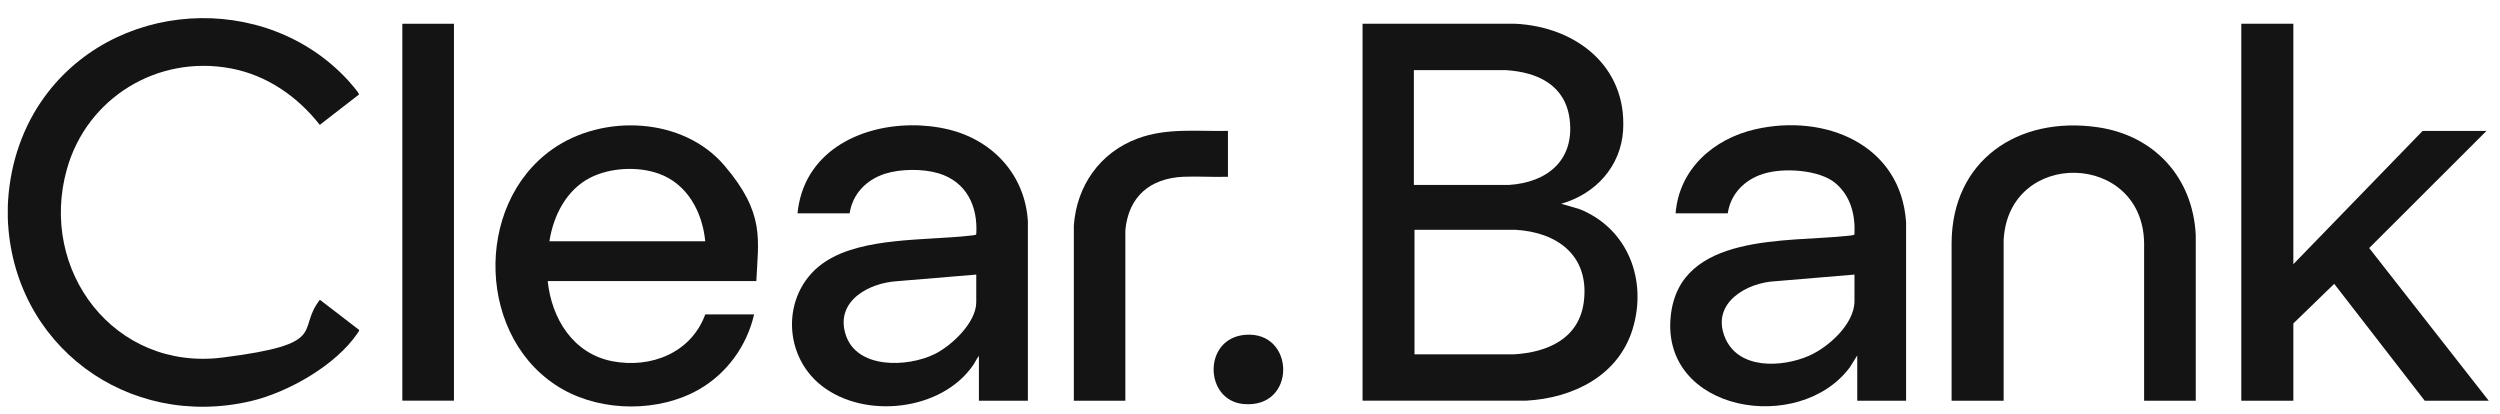
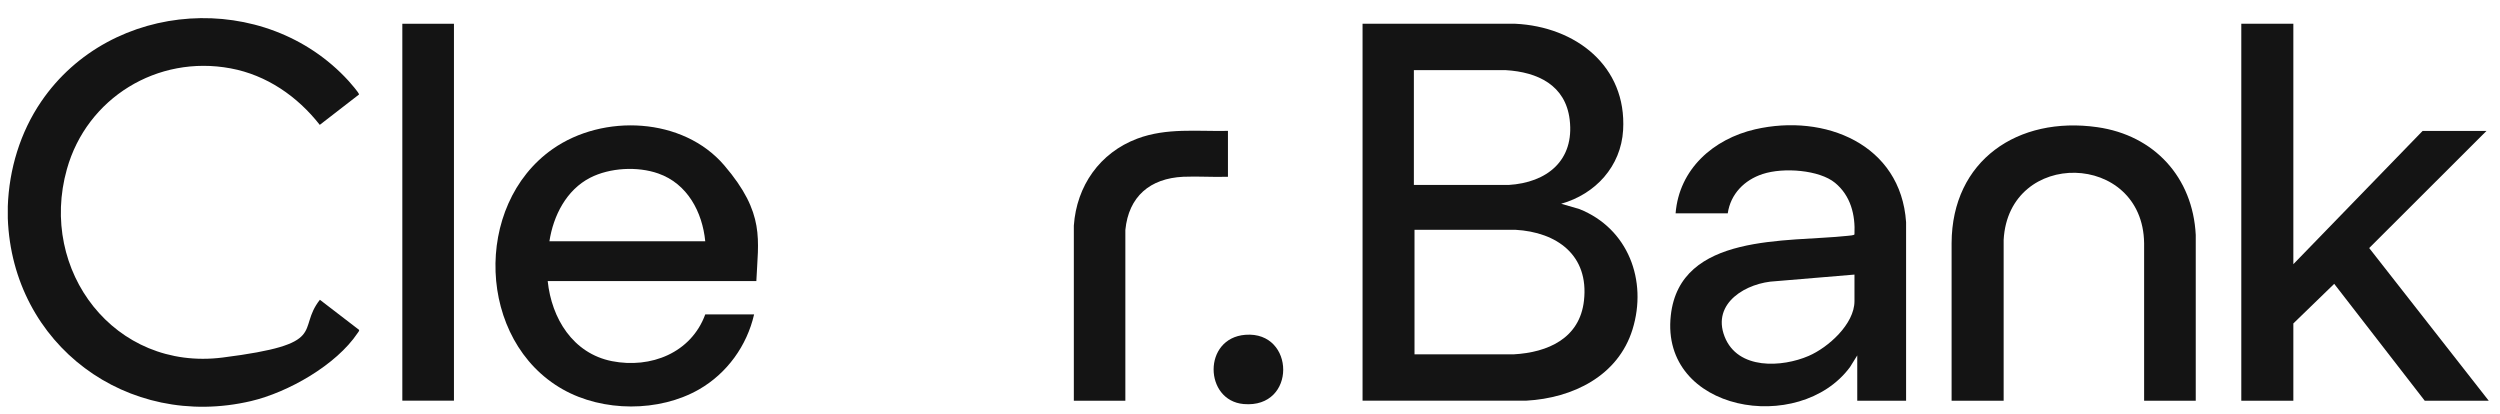
<svg xmlns="http://www.w3.org/2000/svg" width="133" height="22" viewBox="0 0 133 22" fill="none">
  <g id="clear bank" clip-path="url(#clip0_425_4596)">
    <path id="Vector" d="M0.415 10.976C0.484 9.004 1.074 7.044 2.191 5.405C5.908 -0.047 14.107 -0.555 18.544 4.304C18.63 4.4 19.112 4.948 19.1 5.027L17.012 6.643C15.826 5.128 14.187 3.993 12.269 3.637C8.371 2.908 4.62 5.213 3.559 8.999C2.038 14.4 6.095 19.75 11.843 19.021C17.591 18.293 15.736 17.581 17.018 15.948L19.1 17.547C19.129 17.598 19.055 17.671 19.027 17.716C17.886 19.422 15.327 20.874 13.352 21.338C6.765 22.88 0.659 18.343 0.415 11.614C0.41 11.411 0.41 11.179 0.415 10.976Z" fill="#141414" />
    <path id="Vector_2" d="M72.483 1.264H80.614C83.814 1.416 86.549 3.507 86.35 6.919C86.237 8.851 84.881 10.326 83.054 10.84L84.024 11.122C86.617 12.156 87.655 14.925 86.85 17.524C86.084 20.004 83.666 21.179 81.204 21.315H72.488V1.264H72.483ZM75.223 9.84H80.256C82.299 9.716 83.769 8.54 83.507 6.365C83.286 4.529 81.805 3.834 80.109 3.732H75.218V9.834L75.223 9.84ZM75.252 18.851H80.523C82.361 18.75 84.047 17.993 84.268 15.987C84.535 13.586 82.844 12.348 80.608 12.224H75.252V18.851Z" fill="#141414" />
    <path id="Vector_3" d="M40.231 14.953H29.138C29.343 16.936 30.477 18.8 32.554 19.213C34.625 19.62 36.77 18.772 37.519 16.727H40.118C39.737 18.394 38.676 19.863 37.19 20.716C35.062 21.936 32.072 21.919 29.944 20.716C25.376 18.139 25.149 10.908 29.399 7.93C32.089 6.043 36.333 6.23 38.529 8.795C40.725 11.36 40.333 12.761 40.237 14.959L40.231 14.953ZM37.519 12.834C37.366 11.28 36.571 9.772 35.022 9.23C33.916 8.84 32.446 8.919 31.396 9.456C30.131 10.105 29.439 11.473 29.229 12.834H37.519Z" fill="#141414" />
    <path id="Vector_4" d="M101.404 21.32H98.806V18.908L98.42 19.529C95.725 23.168 88.314 21.914 88.887 16.778C89.375 12.377 95.072 12.896 98.295 12.546C98.374 12.535 98.641 12.524 98.658 12.467C98.709 11.422 98.454 10.411 97.625 9.727C96.797 9.043 94.89 8.891 93.773 9.258C92.802 9.574 92.065 10.32 91.917 11.348H89.142C89.33 8.993 91.151 7.394 93.37 6.88C97.081 6.026 101.126 7.676 101.404 11.823V21.315V21.32ZM98.658 14.608L94.471 14.959C92.933 15.027 91.049 16.106 91.747 17.902C92.445 19.699 94.822 19.541 96.218 18.936C97.257 18.49 98.658 17.241 98.658 16.021V14.614V14.608Z" fill="#141414" />
-     <path id="Vector_5" d="M54.677 21.32H52.078V18.936C51.959 19.077 51.886 19.258 51.783 19.41C50.109 21.868 45.99 22.326 43.692 20.506C41.547 18.806 41.604 15.399 43.942 13.896C45.933 12.614 49.236 12.8 51.574 12.54C51.653 12.529 51.92 12.518 51.937 12.461C52.033 10.97 51.415 9.664 49.922 9.218C49.088 8.97 47.902 8.981 47.074 9.246C46.092 9.563 45.355 10.314 45.201 11.348H42.427C42.506 10.597 42.716 9.902 43.113 9.258C44.577 6.896 47.914 6.269 50.473 6.89C52.833 7.467 54.53 9.314 54.683 11.766V21.314L54.677 21.32ZM51.931 14.608L47.743 14.958C46.245 15.043 44.441 15.998 44.98 17.772C45.547 19.648 48.277 19.546 49.718 18.84C50.626 18.393 51.937 17.162 51.937 16.077V14.608H51.931Z" fill="#141414" />
    <path id="Vector_6" d="M122.006 1.264V14.055L128.884 6.964H132.282L126.041 13.196L132.402 21.32H128.997L124.18 15.1L122.006 17.207V21.32H119.237V1.264H122.006Z" fill="#141414" />
    <path id="Vector_7" d="M116.814 21.319H114.067V12.935C113.999 8.053 106.861 7.895 106.594 12.76V21.319H103.825V12.935C103.842 8.528 107.355 6.166 111.571 6.765C114.612 7.195 116.66 9.438 116.814 12.5V21.319Z" fill="#141414" />
    <path id="Vector_8" d="M24.15 1.264H21.404V21.315H24.15V1.264Z" fill="#141414" />
    <path id="Vector_9" d="M65.327 6.963V9.404C64.544 9.432 63.733 9.37 62.95 9.404C61.179 9.488 60.045 10.454 59.869 12.234V21.319H57.128V12.002C57.276 9.89 58.507 8.127 60.504 7.375C62.07 6.788 63.688 6.997 65.327 6.963Z" fill="#141414" />
    <path id="Vector_10" d="M66.257 17.811C68.913 17.608 68.993 21.743 66.161 21.495C64.056 21.308 63.977 17.986 66.257 17.811Z" fill="#141414" />
  </g>
  <defs>
    <clipPath id="clip0_425_4596">
      <rect width="131.986" height="20.673" fill="white" transform="translate(0.415 0.964)" />
    </clipPath>
  </defs>
</svg>